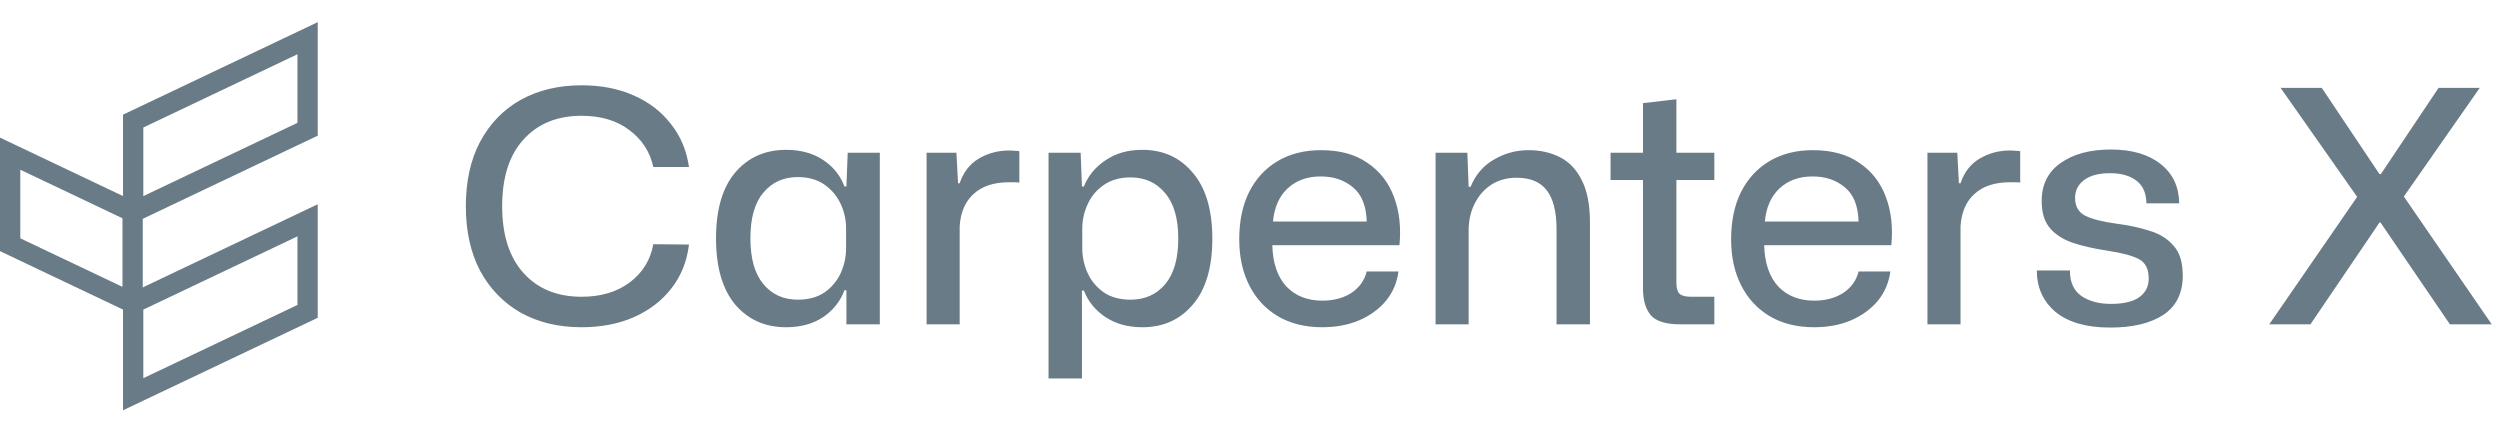
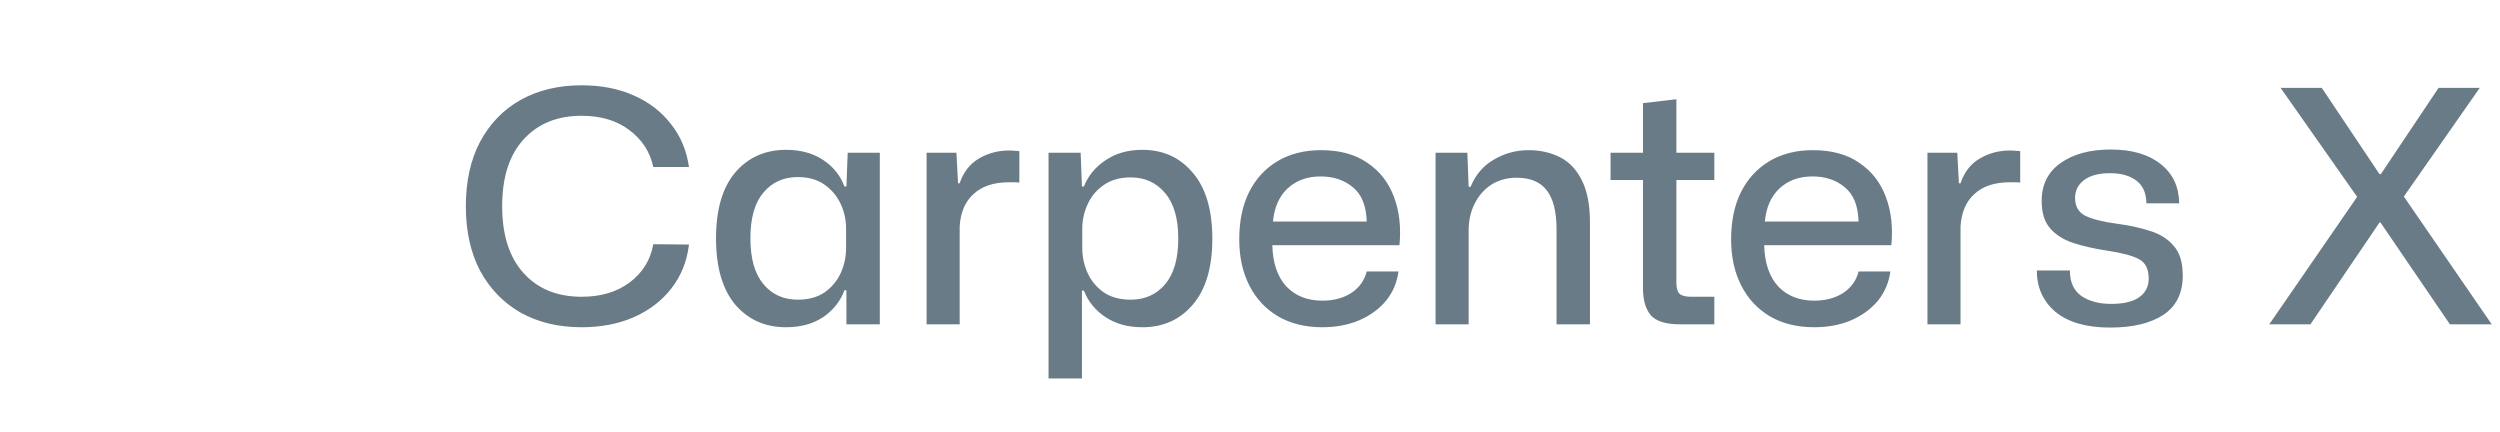
<svg xmlns="http://www.w3.org/2000/svg" width="185" height="32" viewBox="0 0 185 32" fill="none">
-   <path fill-rule="evenodd" clip-rule="evenodd" d="M0 10.184L10.564 15.204L10.564 23.604L-2.24857e-07 18.584L0 10.184ZM1.502 12.56L1.502 17.635L9.063 21.228L9.063 16.153L1.502 12.56Z" fill="#697B86" />
-   <path fill-rule="evenodd" clip-rule="evenodd" d="M9.104 8.485L23.512 1.639L23.512 10.039L9.104 16.886L9.104 8.485ZM10.606 9.434L10.606 14.51L22.011 9.09L22.011 4.015L10.606 9.434Z" fill="#697B86" />
-   <path fill-rule="evenodd" clip-rule="evenodd" d="M9.104 21.961L23.512 15.114L23.512 23.515L9.104 30.361L9.104 21.961ZM10.606 22.91L10.606 27.985L22.011 22.566L22.011 17.491L10.606 22.91Z" fill="#697B86" />
  <path d="M43.04 24.216C41.328 24.216 39.824 23.856 38.528 23.136C37.248 22.4 36.248 21.368 35.528 20.04C34.824 18.696 34.472 17.104 34.472 15.264C34.472 13.408 34.824 11.816 35.528 10.488C36.248 9.144 37.248 8.112 38.528 7.392C39.824 6.672 41.328 6.312 43.04 6.312C44.48 6.312 45.76 6.56 46.88 7.056C48.016 7.552 48.936 8.256 49.64 9.168C50.36 10.064 50.808 11.128 50.984 12.36H48.344C48.104 11.24 47.512 10.328 46.568 9.624C45.64 8.92 44.464 8.568 43.04 8.568C41.232 8.568 39.8 9.152 38.744 10.32C37.688 11.472 37.16 13.12 37.16 15.264C37.16 17.392 37.688 19.04 38.744 20.208C39.8 21.376 41.232 21.96 43.04 21.96C44.464 21.96 45.648 21.608 46.592 20.904C47.552 20.184 48.136 19.24 48.344 18.072L50.984 18.096C50.84 19.328 50.408 20.408 49.688 21.336C48.984 22.248 48.056 22.96 46.904 23.472C45.768 23.968 44.48 24.216 43.04 24.216ZM58.17 24.216C56.618 24.216 55.362 23.656 54.402 22.536C53.458 21.4 52.986 19.768 52.986 17.64C52.986 15.512 53.458 13.888 54.402 12.768C55.362 11.648 56.618 11.088 58.17 11.088C59.242 11.088 60.154 11.336 60.906 11.832C61.658 12.328 62.186 12.984 62.49 13.8H62.634L62.73 11.304H65.106V24H62.634V21.48H62.49C62.186 22.296 61.658 22.96 60.906 23.472C60.154 23.968 59.242 24.216 58.17 24.216ZM59.034 22.176C59.818 22.176 60.474 22 61.002 21.648C61.53 21.28 61.93 20.808 62.202 20.232C62.474 19.64 62.61 19.016 62.61 18.36V16.92C62.61 16.264 62.474 15.648 62.202 15.072C61.93 14.496 61.53 14.024 61.002 13.656C60.474 13.288 59.818 13.104 59.034 13.104C57.978 13.104 57.13 13.488 56.49 14.256C55.85 15.008 55.53 16.136 55.53 17.64C55.53 19.128 55.85 20.256 56.49 21.024C57.13 21.792 57.978 22.176 59.034 22.176ZM68.568 24V11.304H70.776L70.896 13.56H71.016C71.288 12.744 71.76 12.136 72.432 11.736C73.104 11.336 73.856 11.136 74.688 11.136C74.832 11.136 74.96 11.144 75.072 11.16C75.2 11.16 75.32 11.168 75.432 11.184V13.512C75.336 13.496 75.216 13.488 75.072 13.488C74.944 13.488 74.808 13.488 74.664 13.488C73.544 13.488 72.672 13.776 72.048 14.352C71.424 14.912 71.08 15.712 71.016 16.752V24H68.568ZM77.592 28.008V11.304H79.968L80.064 13.8H80.208C80.528 13 81.064 12.352 81.816 11.856C82.568 11.344 83.472 11.088 84.528 11.088C86.08 11.088 87.328 11.656 88.272 12.792C89.232 13.912 89.712 15.536 89.712 17.664C89.712 19.792 89.232 21.416 88.272 22.536C87.328 23.656 86.08 24.216 84.528 24.216C83.472 24.216 82.568 23.968 81.816 23.472C81.064 22.976 80.528 22.32 80.208 21.504H80.064V28.008H77.592ZM83.664 22.176C84.72 22.176 85.568 21.8 86.208 21.048C86.864 20.28 87.192 19.152 87.192 17.664C87.192 16.16 86.864 15.032 86.208 14.28C85.568 13.512 84.72 13.128 83.664 13.128C82.88 13.128 82.224 13.312 81.696 13.68C81.168 14.032 80.768 14.504 80.496 15.096C80.224 15.672 80.088 16.288 80.088 16.944V18.36C80.088 19.016 80.224 19.64 80.496 20.232C80.768 20.808 81.168 21.28 81.696 21.648C82.224 22 82.88 22.176 83.664 22.176ZM97.848 24.216C96.584 24.216 95.488 23.944 94.56 23.4C93.648 22.856 92.944 22.096 92.448 21.12C91.952 20.144 91.704 19.008 91.704 17.712C91.704 16.368 91.944 15.208 92.424 14.232C92.92 13.24 93.624 12.472 94.536 11.928C95.448 11.384 96.52 11.112 97.752 11.112C99.144 11.112 100.288 11.424 101.184 12.048C102.096 12.656 102.752 13.496 103.152 14.568C103.552 15.624 103.688 16.816 103.56 18.144H94.152C94.184 19.456 94.528 20.472 95.184 21.192C95.856 21.896 96.744 22.248 97.848 22.248C98.696 22.248 99.416 22.056 100.008 21.672C100.6 21.272 100.976 20.744 101.136 20.088H103.488C103.376 20.92 103.064 21.648 102.552 22.272C102.04 22.88 101.376 23.36 100.56 23.712C99.76 24.048 98.856 24.216 97.848 24.216ZM97.728 13.056C96.736 13.056 95.92 13.352 95.28 13.944C94.656 14.536 94.296 15.352 94.2 16.392H101.136C101.104 15.224 100.76 14.376 100.104 13.848C99.464 13.32 98.672 13.056 97.728 13.056ZM106.232 24V11.304H108.584L108.68 13.824H108.824C109.192 12.928 109.768 12.256 110.552 11.808C111.336 11.344 112.192 11.112 113.12 11.112C113.984 11.112 114.76 11.288 115.448 11.64C116.136 11.992 116.672 12.56 117.056 13.344C117.456 14.128 117.656 15.168 117.656 16.464V24H115.184V16.968C115.184 15.672 114.944 14.712 114.464 14.088C113.984 13.464 113.24 13.152 112.232 13.152C111.512 13.152 110.88 13.328 110.336 13.68C109.808 14.032 109.4 14.504 109.112 15.096C108.824 15.672 108.68 16.328 108.68 17.064V24H106.232ZM124.317 24C123.277 24 122.557 23.776 122.157 23.328C121.773 22.864 121.581 22.208 121.581 21.36V13.32H119.181V11.304H121.581V7.632L124.053 7.344V11.304H126.861V13.32H124.053V20.904C124.053 21.32 124.133 21.6 124.293 21.744C124.453 21.888 124.733 21.96 125.133 21.96H126.861V24H124.317ZM134.247 24.216C132.983 24.216 131.887 23.944 130.959 23.4C130.047 22.856 129.343 22.096 128.847 21.12C128.351 20.144 128.103 19.008 128.103 17.712C128.103 16.368 128.343 15.208 128.823 14.232C129.319 13.24 130.023 12.472 130.935 11.928C131.847 11.384 132.919 11.112 134.151 11.112C135.543 11.112 136.687 11.424 137.583 12.048C138.495 12.656 139.151 13.496 139.551 14.568C139.951 15.624 140.087 16.816 139.959 18.144H130.551C130.583 19.456 130.927 20.472 131.583 21.192C132.255 21.896 133.143 22.248 134.247 22.248C135.095 22.248 135.815 22.056 136.407 21.672C136.999 21.272 137.375 20.744 137.535 20.088H139.887C139.775 20.92 139.463 21.648 138.951 22.272C138.439 22.88 137.775 23.36 136.959 23.712C136.159 24.048 135.255 24.216 134.247 24.216ZM134.127 13.056C133.135 13.056 132.319 13.352 131.679 13.944C131.055 14.536 130.695 15.352 130.599 16.392H137.535C137.503 15.224 137.159 14.376 136.503 13.848C135.863 13.32 135.071 13.056 134.127 13.056ZM142.631 24V11.304H144.839L144.959 13.56H145.079C145.351 12.744 145.823 12.136 146.495 11.736C147.167 11.336 147.919 11.136 148.751 11.136C148.895 11.136 149.023 11.144 149.135 11.16C149.263 11.16 149.383 11.168 149.495 11.184V13.512C149.399 13.496 149.279 13.488 149.135 13.488C149.007 13.488 148.871 13.488 148.727 13.488C147.607 13.488 146.735 13.776 146.111 14.352C145.487 14.912 145.143 15.712 145.079 16.752V24H142.631ZM156.148 24.24C154.404 24.24 153.06 23.856 152.116 23.088C151.188 22.304 150.724 21.28 150.724 20.016H153.172C153.172 20.88 153.46 21.512 154.036 21.912C154.612 22.296 155.34 22.488 156.22 22.488C157.132 22.488 157.82 22.328 158.284 22.008C158.764 21.672 159.004 21.208 159.004 20.616C159.004 19.912 158.764 19.432 158.284 19.176C157.804 18.92 157.028 18.712 155.956 18.552C154.996 18.408 154.148 18.216 153.412 17.976C152.692 17.736 152.124 17.376 151.708 16.896C151.292 16.416 151.084 15.744 151.084 14.88C151.084 13.664 151.548 12.728 152.476 12.072C153.42 11.4 154.66 11.064 156.196 11.064C157.764 11.064 158.996 11.424 159.892 12.144C160.788 12.848 161.244 13.816 161.26 15.048H158.836C158.82 14.28 158.572 13.72 158.092 13.368C157.612 13 156.964 12.816 156.148 12.816C155.316 12.816 154.676 12.984 154.228 13.32C153.78 13.656 153.556 14.096 153.556 14.64C153.556 15.264 153.804 15.704 154.3 15.96C154.812 16.216 155.604 16.416 156.676 16.56C157.556 16.672 158.364 16.848 159.1 17.088C159.836 17.312 160.42 17.68 160.852 18.192C161.3 18.688 161.524 19.424 161.524 20.4C161.524 21.696 161.044 22.664 160.084 23.304C159.124 23.928 157.812 24.24 156.148 24.24ZM167.925 24L174.429 14.568L168.765 6.504H171.813L176.085 12.888H176.181L180.453 6.504H183.501L177.885 14.544L184.389 24H181.293L176.157 16.464H176.085L170.973 24H167.925Z" fill="#697B86" />
</svg>